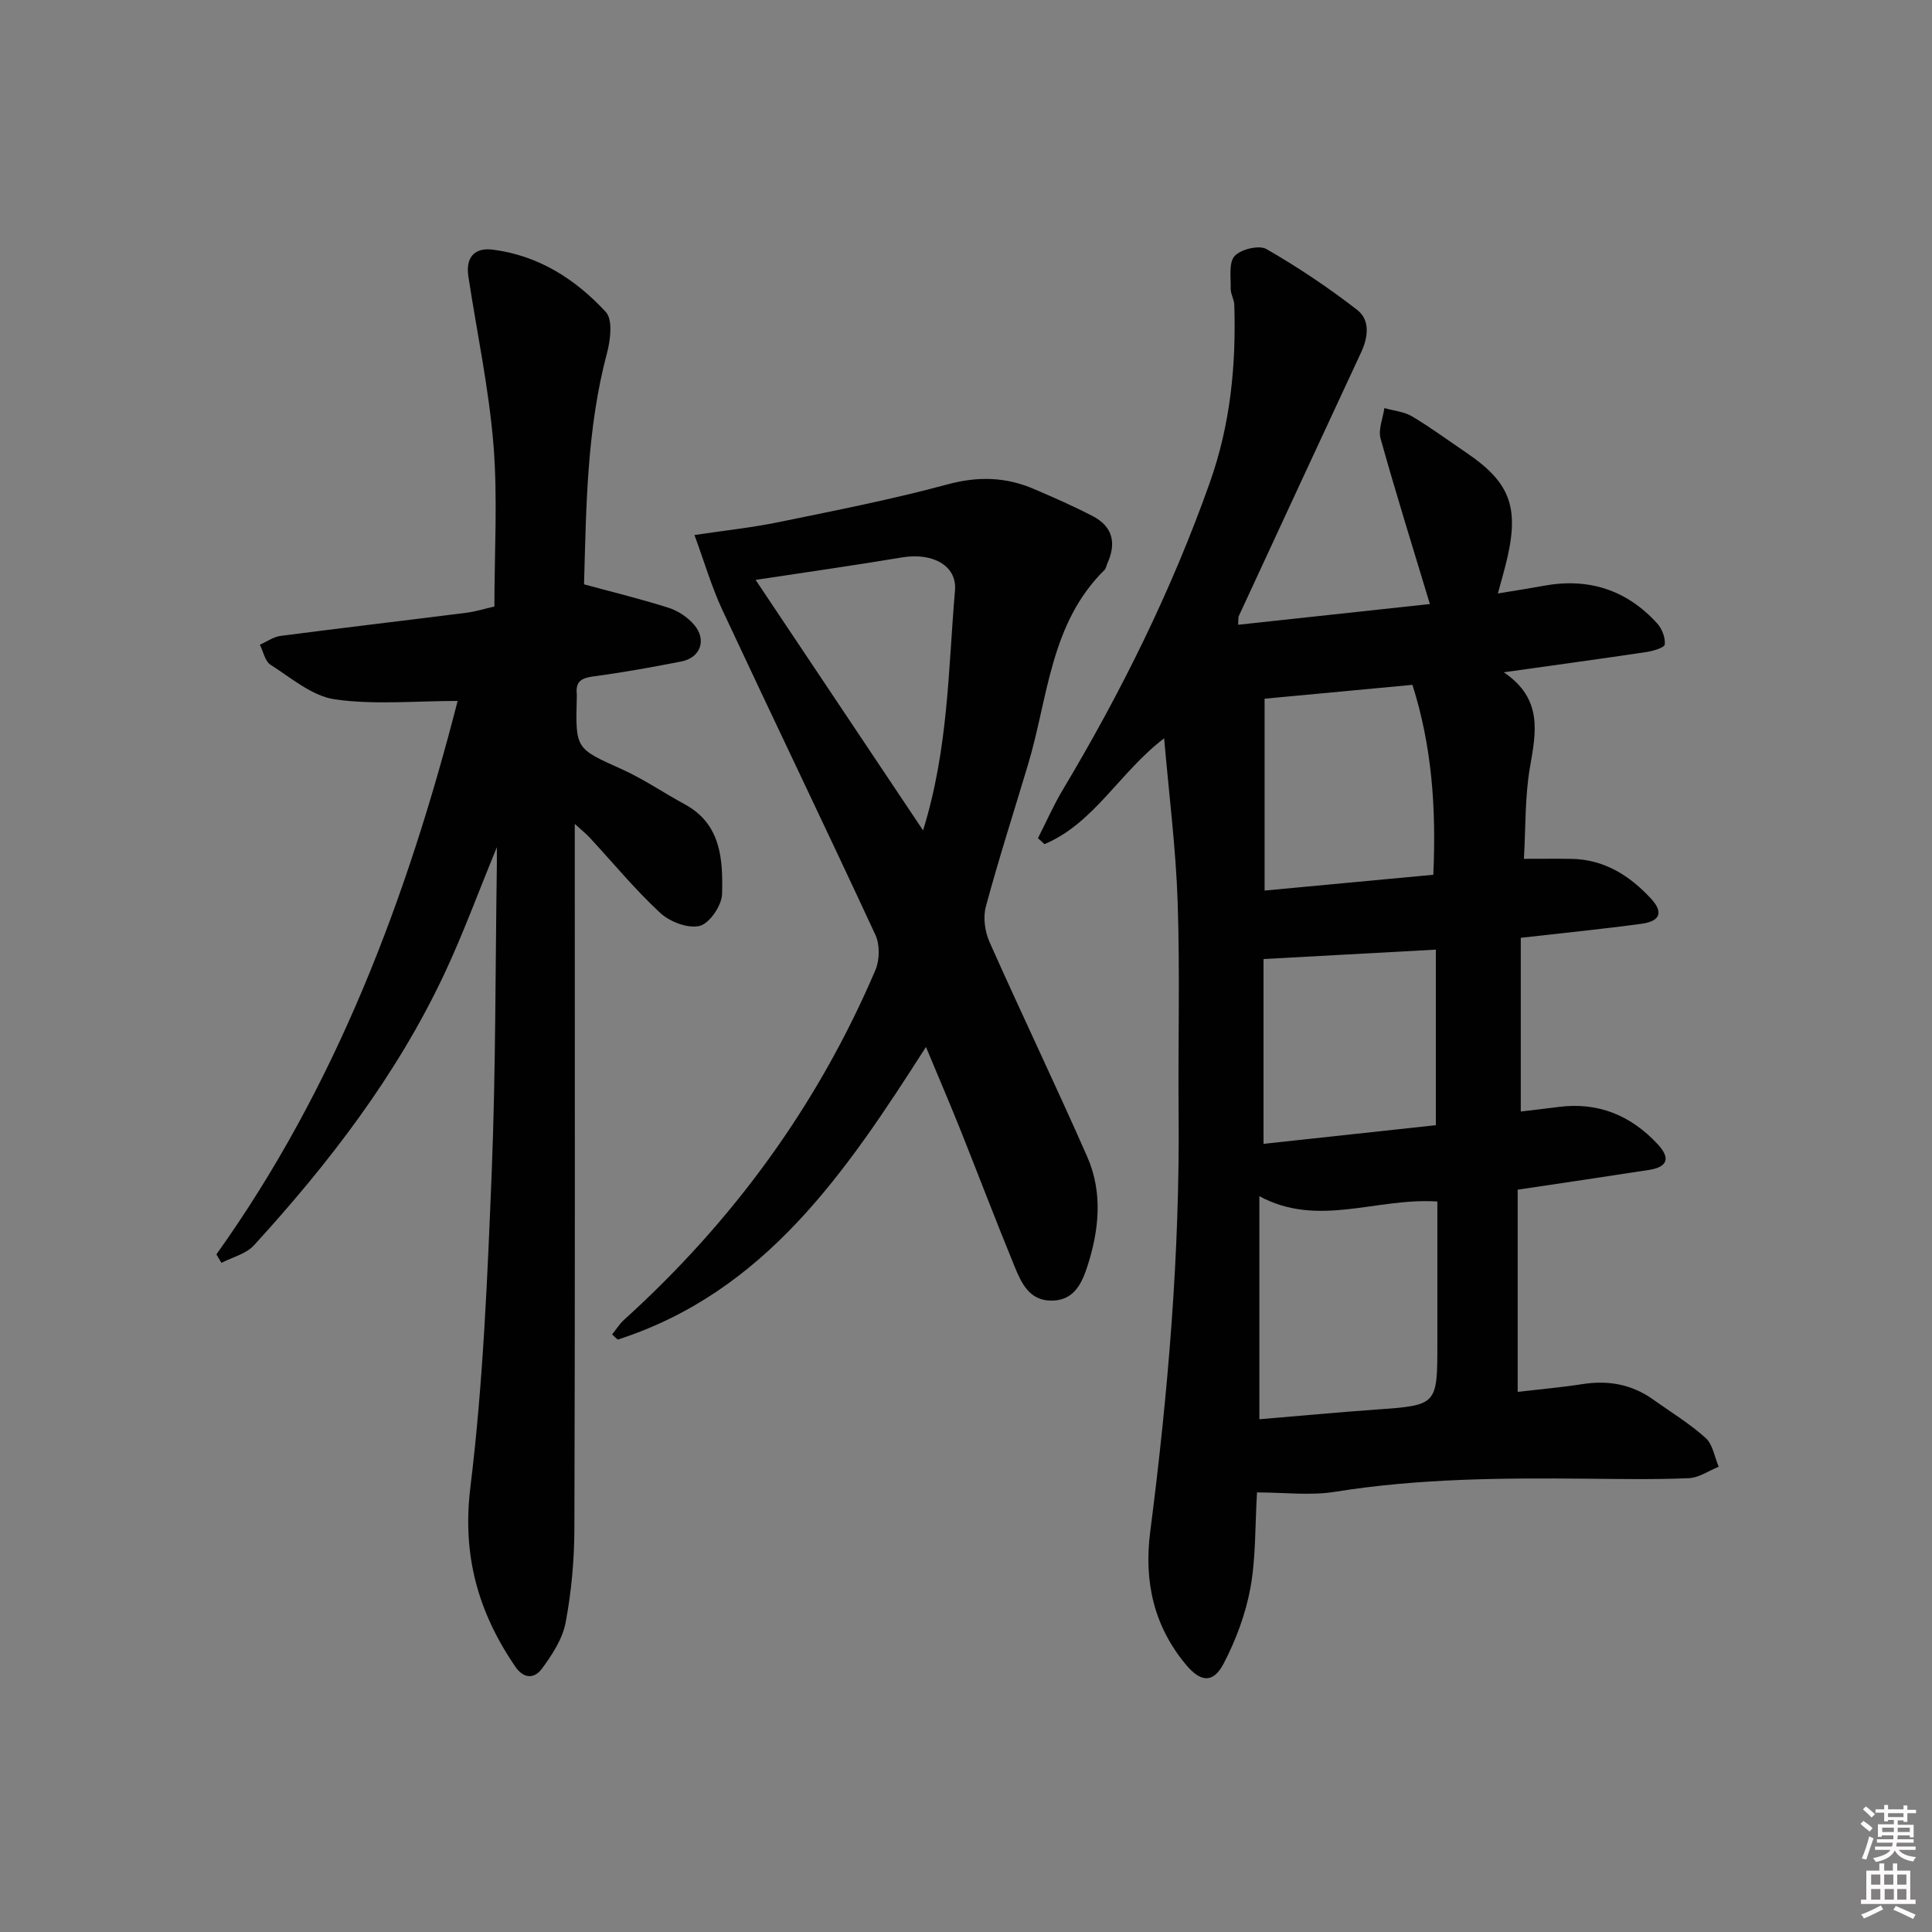
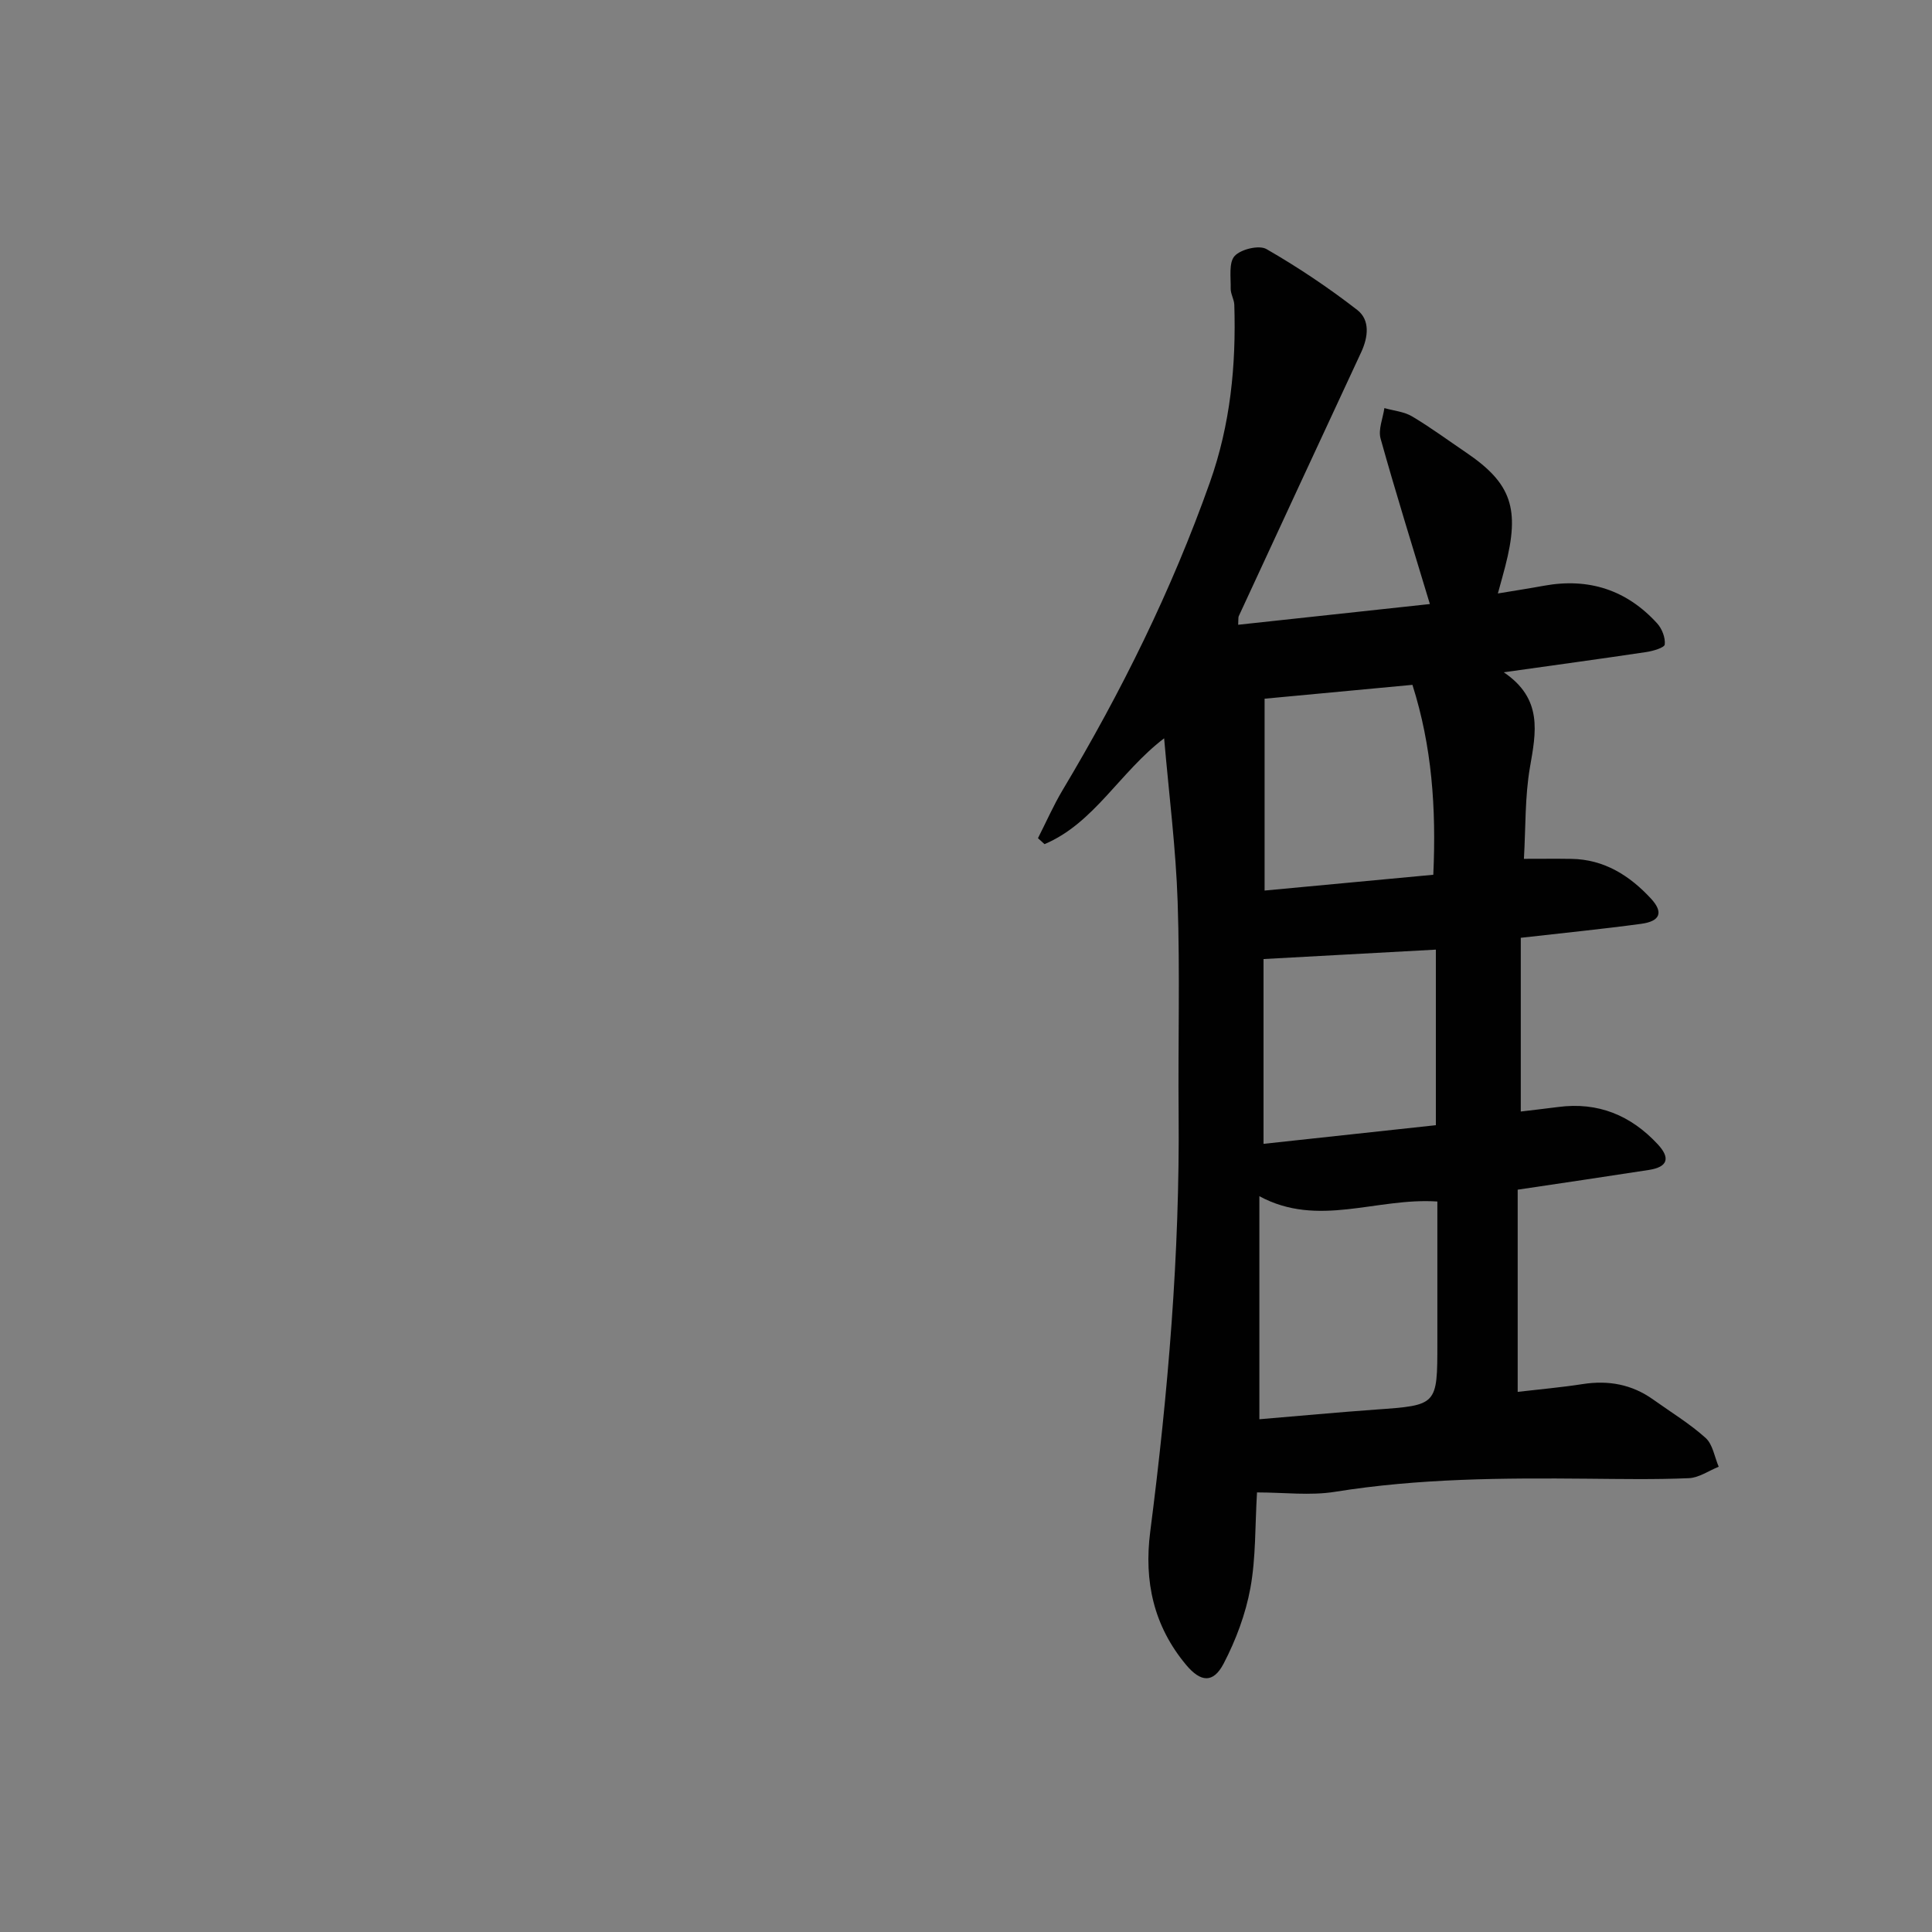
<svg xmlns="http://www.w3.org/2000/svg" enable-background="new 0 0 400 400" viewBox="0 0 400 400">
  <rect x="0" y="0" width="400" height="400" fill="#808080" stroke="none" />
-   <path d="m385.2 377.6.6-.6c.6.4 1.3.9 1.9 1.5l-.6.7c-.8-.6-1.4-1.1-1.9-1.6zm.3 7.1c.6-1.4 1.1-2.9 1.5-4.5.3.1.6.3.9.4-.5 1.4-1 2.9-1.5 4.4l-.9-.2zm.2-10.1.6-.6c.7.5 1.3 1.1 1.9 1.6l-.7.7c-.6-.6-1.2-1.2-1.8-1.7zm8.4-.8h.8v.9h1.8v.7h-1.8v1.8h-.8v-.3h-1.2v.9h3.3v2.6h-.8v-.4h-2.5c0 .3 0 .6-.1.8h3.4v.7h-3.5c0 .3-.1.6-.1.8h4v.7h-3.5c.7.9 1.9 1.3 3.6 1.5-.2.2-.4.5-.6.9-1.9-.3-3.2-1.1-3.8-2.3-.5 1.1-1.8 2-3.9 2.4-.2-.3-.4-.5-.6-.8 1.9-.4 3.1-.9 3.6-1.7h-3.2v-.7h3.5c.1-.2.1-.5.2-.8h-3.3v-.7h3.4c0-.2 0-.5 0-.8h-2.4v.3h-.8v-2.6h3.3v-.9h-1.2v.3h-.8v-1.8h-1.8v-.7h1.8v-.9h.8v.9h3.2zm-4.4 5.5h2.4c0-.3 0-.6 0-.9h-2.4zm1.2-3.1h3.2v-.8h-3.2zm4.4 2.2h-2.4v.9h2.5v-.9z" fill="#fcfafa" />
-   <path d="m389.2 385.8h.9v1.5h1.8v-1.5h.9v1.5h2.7v6h1.1v.9h-11.3v-.9h1.1v-6h2.7v-1.5zm.2 8.7.5.8c-1.2.6-2.5 1.3-4 1.9-.2-.3-.3-.6-.6-.8 1.6-.6 3-1.3 4.1-1.9zm-2-4.3h1.9v-2.1h-1.9zm0 3.1h1.9v-2.2h-1.9zm2.7-3.1h1.9v-2.1h-1.9zm.1 3.1h1.9v-2.2h-1.9zm2.3 1.3c1.4.6 2.7 1.2 4.1 1.8l-.5.9c-1.5-.7-2.8-1.4-4.1-1.9zm2.2-6.5h-1.9v2.1h1.9zm-1.9 5.2h1.9v-2.2h-1.9z" fill="#fcfafa" />
  <g fill="#010101">
    <path d="m314.22 246.31v41.86c4.66-.54 9.08-.93 13.45-1.61 5.33-.83 10.2.05 14.62 3.21 3.65 2.61 7.53 4.96 10.84 7.94 1.49 1.34 1.84 3.94 2.71 5.96-2.06.83-4.09 2.28-6.18 2.37-6.98.3-13.99.17-20.99.11-17.47-.16-34.91-.08-52.26 2.71-5.15.83-10.54.13-16.16.13-.42 6.96-.22 13.5-1.37 19.8-.99 5.39-3 10.77-5.54 15.64-2.16 4.13-4.76 3.87-7.78.25-6.7-8.03-8.74-17.26-7.42-27.54 3.69-28.72 6.14-57.54 5.88-86.54-.13-14.62.29-29.26-.2-43.87-.37-11.07-1.78-22.1-2.8-33.87-9.2 7.01-14.48 17.57-24.76 21.91-.45-.41-.91-.82-1.36-1.23 1.69-3.32 3.19-6.75 5.09-9.94 12.14-20.3 22.58-41.37 30.5-63.72 4.26-12.02 5.45-24.23 5.06-36.77-.04-1.13-.77-2.25-.75-3.37.05-2.32-.43-5.38.82-6.74 1.3-1.41 5.06-2.31 6.59-1.43 6.52 3.75 12.83 7.98 18.78 12.59 2.7 2.09 2.29 5.61.83 8.76-8.48 18.2-16.91 36.43-25.35 54.65-.12.26-.05.61-.12 1.78 13.4-1.45 26.65-2.88 39.69-4.29-3.55-11.77-7.05-22.95-10.2-34.24-.53-1.89.48-4.21.78-6.33 1.92.55 4.06.73 5.72 1.71 3.86 2.29 7.48 4.97 11.2 7.49 9.4 6.37 11.2 11.6 8.1 23.59-.41 1.59-.86 3.17-1.52 5.59 3.54-.59 6.55-1.05 9.54-1.6 9.26-1.69 17.14.86 23.45 7.81.99 1.09 1.71 2.95 1.56 4.35-.07.67-2.43 1.36-3.83 1.57-9.35 1.4-18.73 2.67-29.5 4.19 8.13 5.5 6.68 12.41 5.42 19.67-1.06 6.13-.87 12.47-1.25 18.95 3.57 0 6.7-.04 9.82.01 6.8.1 12.08 3.46 16.49 8.23 2.63 2.85 1.91 4.69-2.04 5.22-8.05 1.09-16.14 1.89-24.92 2.89v35.97c2.33-.28 5.05-.59 7.76-.94 8.23-1.08 15.01 1.71 20.59 7.71 2.69 2.89 2.05 4.72-1.8 5.32-9.01 1.4-18.01 2.72-27.19 4.09zm-53.48 47.53c8.26-.69 16.16-1.43 24.07-2 12.78-.91 12.78-.86 12.78-13.78 0-2.66 0-5.32 0-7.98 0-7.11 0-14.22 0-21.32-12.61-.85-24.68 5.49-36.85-1.1zm36.54-60.88c0-12.47 0-24.37 0-36.35-12.1.66-23.88 1.3-35.68 1.95v38.26c12.14-1.32 23.81-2.58 35.68-3.86zm-35.46-88.3v39.72c11.56-1.08 23.17-2.17 34.93-3.27.63-13.89-.3-26.65-4.32-39.32-10.15.95-19.88 1.86-30.61 2.87z" />
-     <path d="m44.8 259.71c24.81-34.73 39.48-73.81 49.95-114.59-8.74 0-17.21.84-25.4-.32-4.71-.67-9.05-4.44-13.34-7.17-1.15-.73-1.49-2.73-2.21-4.15 1.42-.62 2.79-1.62 4.26-1.82 12.83-1.67 25.69-3.17 38.53-4.8 1.96-.25 3.87-.86 5.77-1.29 0-11.25.7-22.41-.19-33.45-.95-11.7-3.43-23.27-5.2-34.9-.58-3.79 1.16-6.01 4.99-5.54 9.48 1.18 17.2 6.11 23.47 12.92 1.46 1.58.97 5.75.26 8.42-4.24 15.91-4.32 32.15-4.77 47.96 6.21 1.69 11.95 3.08 17.57 4.88 1.95.63 3.94 1.97 5.26 3.54 2.61 3.1 1.26 6.78-2.67 7.55-6.02 1.18-12.07 2.27-18.14 3.08-2.41.32-3.79.95-3.53 3.58.03.33.01.67 0 1-.27 10.51-.2 10.35 9.35 14.66 4.5 2.03 8.62 4.87 12.98 7.23 7.59 4.11 7.94 11.47 7.76 18.59-.06 2.36-2.57 6.07-4.62 6.6-2.39.62-6.19-.83-8.18-2.67-5.23-4.85-9.8-10.41-14.66-15.66-.66-.71-1.43-1.32-3.04-2.78v6.07c0 46.65.07 93.3-.08 139.95-.02 6.45-.62 12.99-1.81 19.32-.63 3.38-2.77 6.65-4.87 9.51-1.5 2.05-3.7 2.37-5.63-.47-7.64-11.26-10.95-22.96-9.22-37.06 2.64-21.56 3.53-43.37 4.41-65.11.85-21.28.75-42.61 1.07-63.91.01-.74 0-1.48 0-3.47-3.94 9.57-7.05 18.1-10.9 26.28-9.87 20.97-23.86 39.14-39.4 56.15-1.62 1.77-4.45 2.44-6.72 3.62-.35-.57-.7-1.16-1.05-1.75z" />
-     <path d="m191.71 216.76c-16.6 25.96-33.29 50.75-63.82 60.59-.39-.35-.77-.71-1.16-1.06.82-1.02 1.52-2.18 2.49-3.05 22.54-20.41 40.09-44.42 52.03-72.41.89-2.08.93-5.24 0-7.26-10.42-22.47-21.18-44.77-31.66-67.21-2.27-4.86-3.78-10.08-5.81-15.59 6.13-.92 11.85-1.52 17.44-2.67 11.69-2.4 23.43-4.69 34.94-7.81 6.33-1.72 12.09-1.55 17.93.96 4.12 1.77 8.25 3.57 12.22 5.65 4.11 2.15 4.84 5.61 2.96 9.74-.21.45-.27 1.04-.59 1.36-11.23 11.04-11.66 26.31-15.79 40.13-2.95 9.86-6.11 19.67-8.79 29.61-.6 2.24-.18 5.17.79 7.34 6.61 14.85 13.65 29.51 20.2 44.39 3.29 7.48 2.47 15.3-.03 22.93-1.2 3.65-2.93 6.92-7.45 6.88-4.51-.04-6.13-3.63-7.52-6.99-3.91-9.52-7.56-19.14-11.38-28.7-2.17-5.39-4.46-10.72-7-16.83zm-35.27-96.7c11.05 16.52 22.59 33.79 34.67 51.86 5.27-16.94 5.21-33.42 6.61-49.66.45-5.27-4.78-7.88-10.92-6.86-10.03 1.68-20.11 3.1-30.36 4.66z" />
  </g>
</svg>